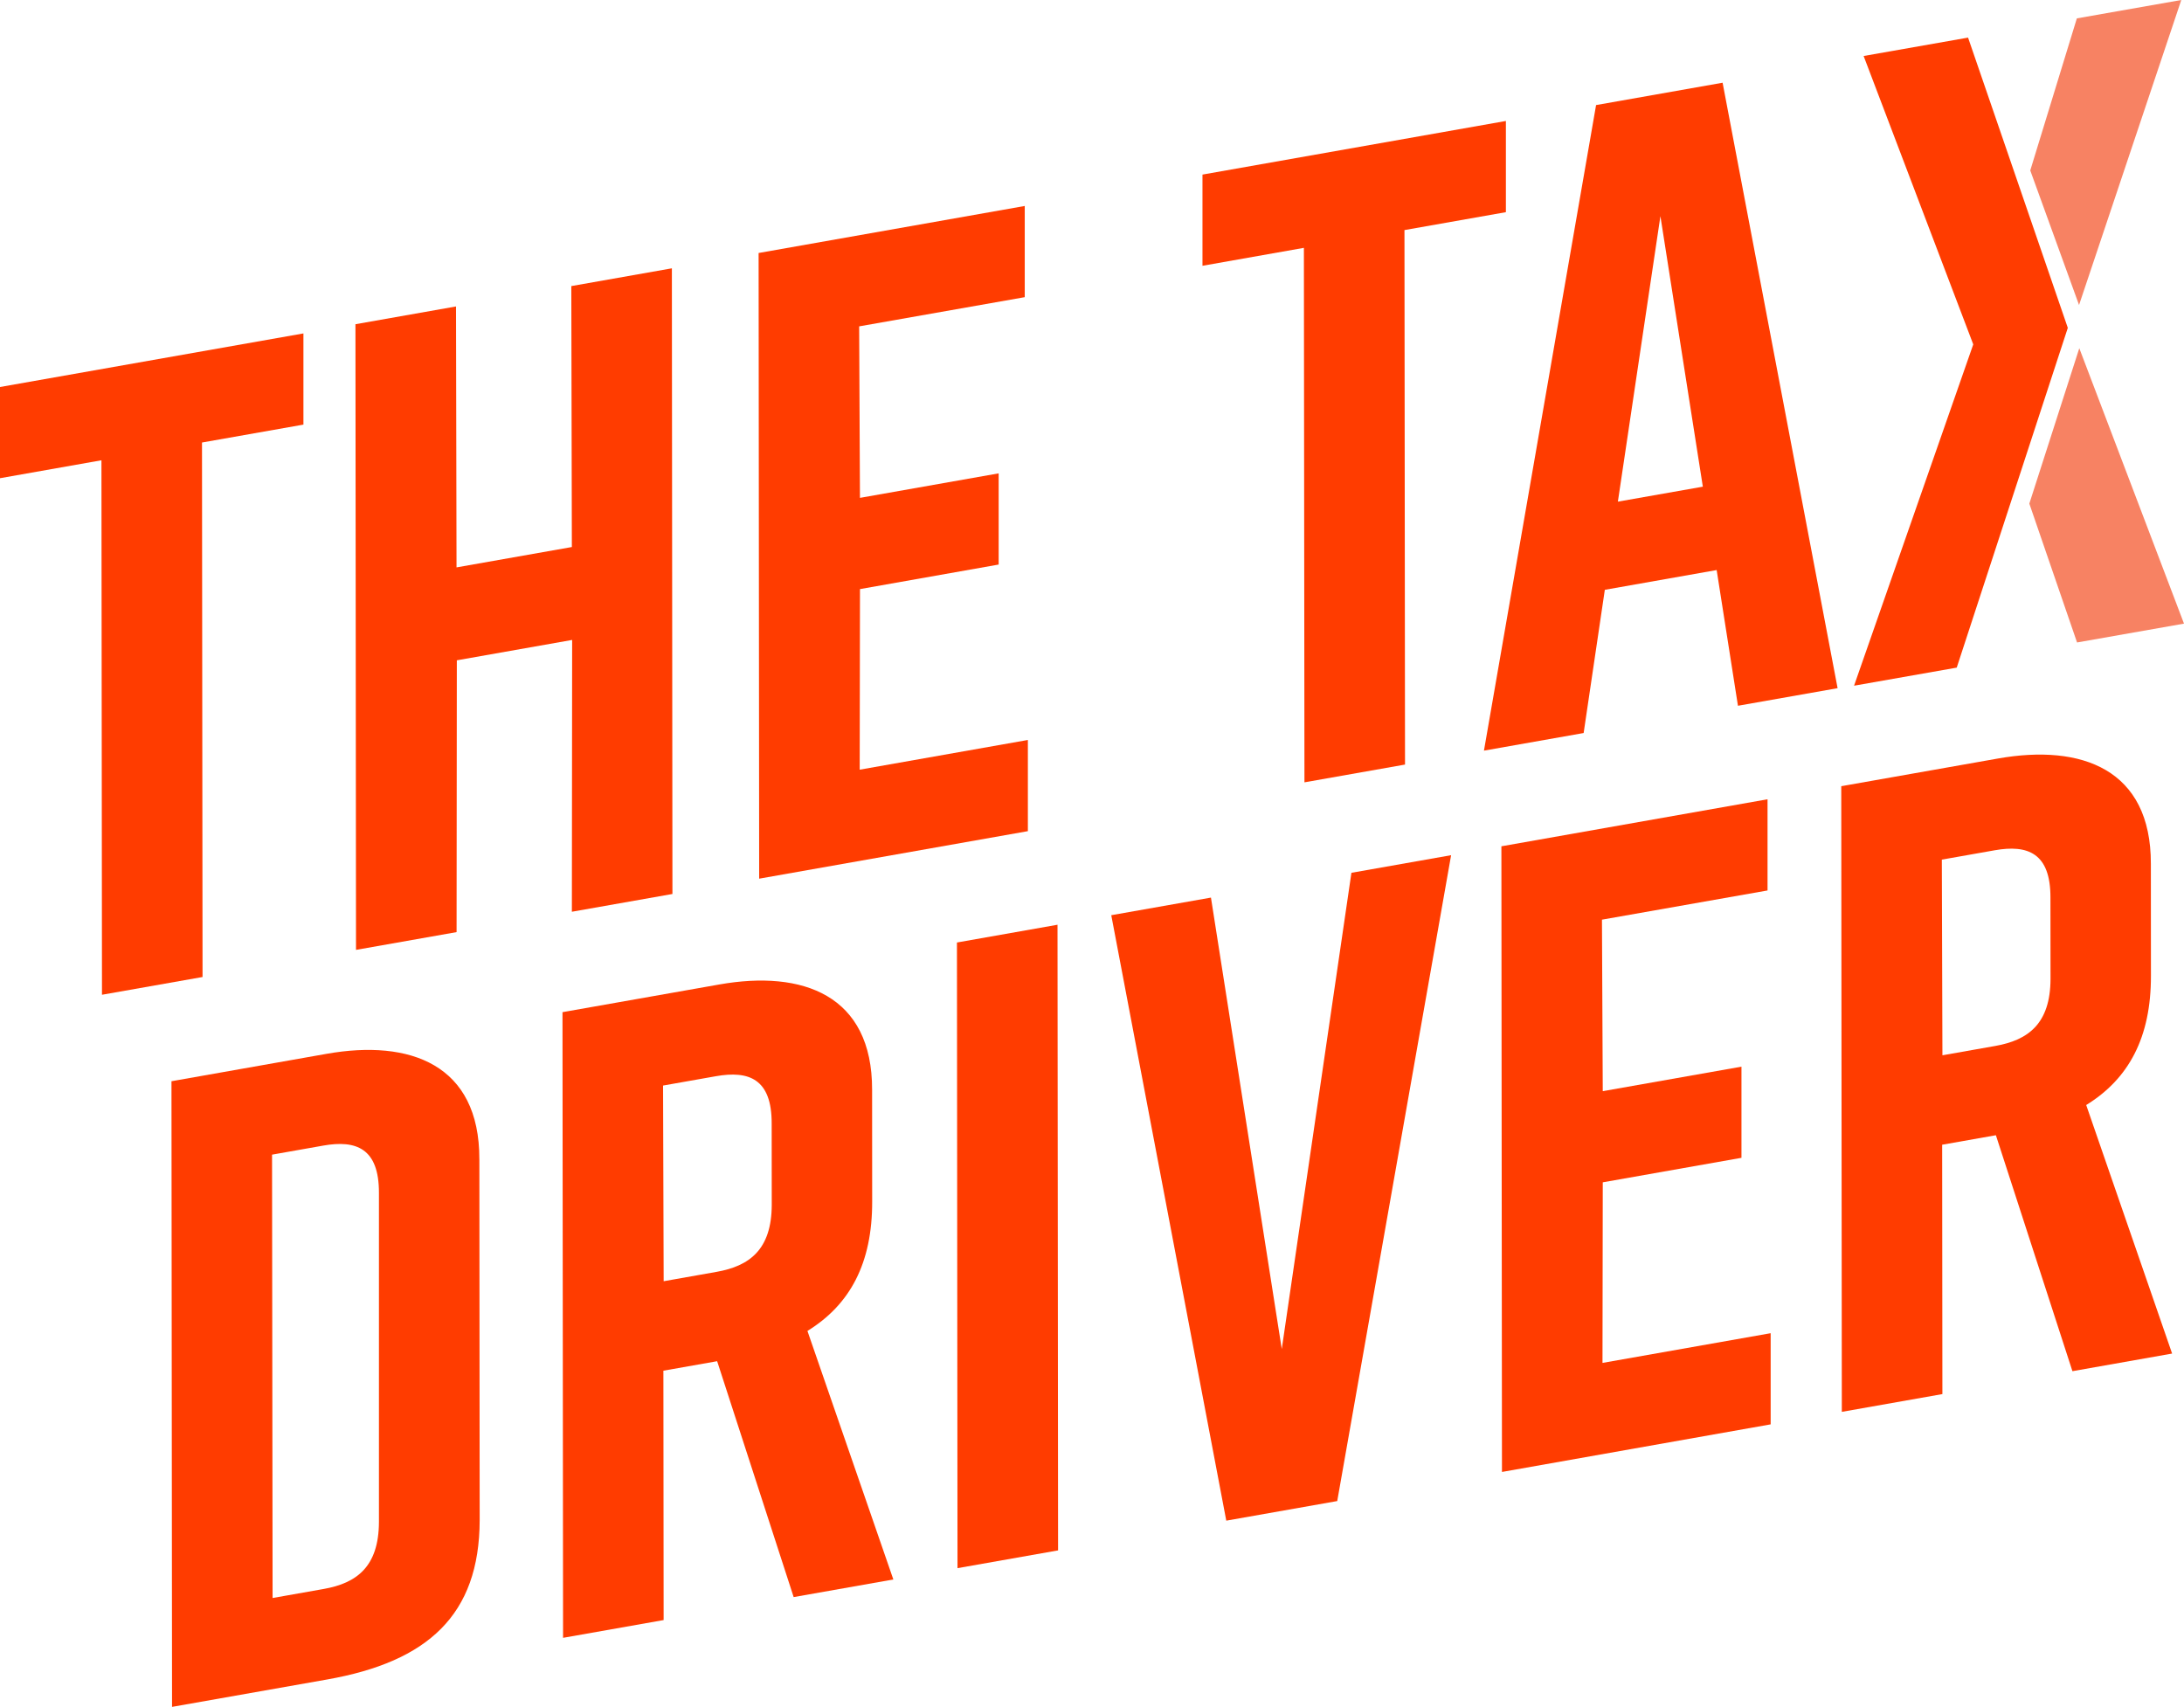
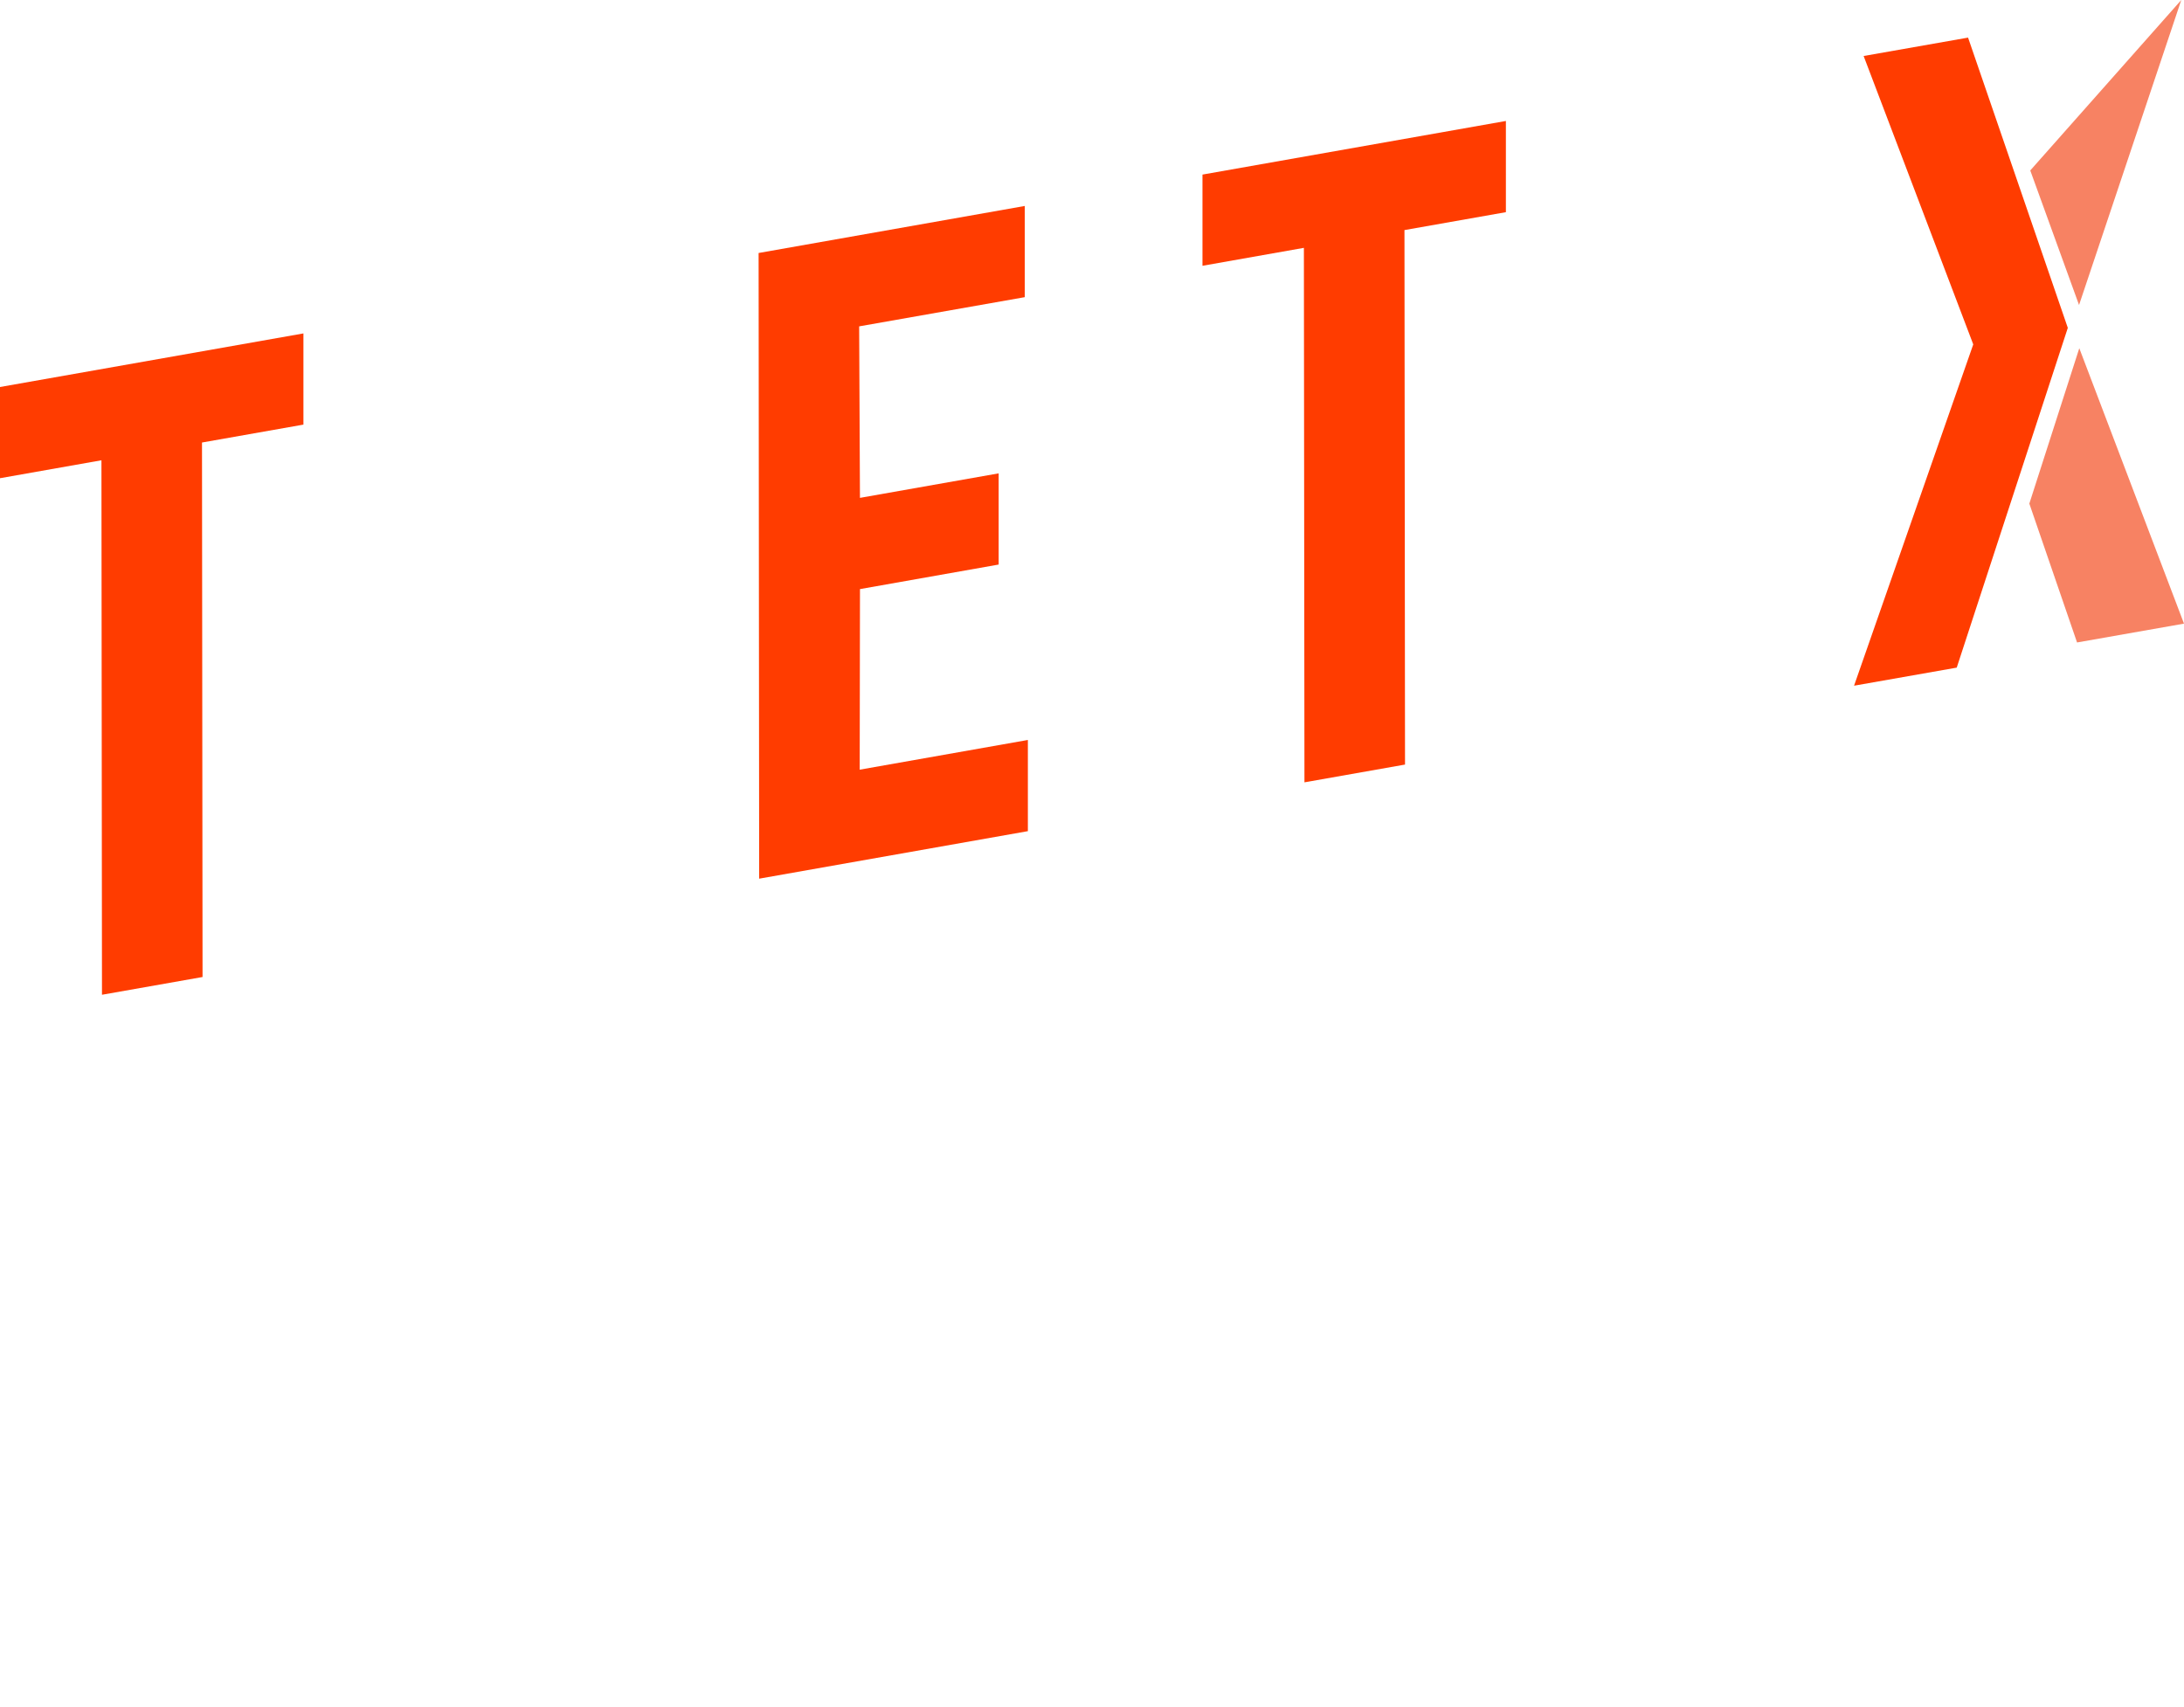
<svg xmlns="http://www.w3.org/2000/svg" viewBox="70.765 98.338 201.969 157.847" width="201.969px" height="157.847px">
  <defs>
    <clipPath id="clip-path">
-       <rect id="Rechteck_1054" data-name="Rechteck 1054" width="201.968" height="157.846" fill="none" />
-     </clipPath>
+       </clipPath>
  </defs>
  <g id="Gruppe_1587" data-name="Gruppe 1587" transform="matrix(1, 0, 0, 1, 70.765, 98.338)">
    <path id="Pfad_2877" data-name="Pfad 2877" d="M157.985,63.139l11.023-31.563L158.87,4.905l9.658-1.7,9.224,26.842-10.272,31.42Z" transform="translate(13.472 0.273)" fill="#ff3c00" />
    <path id="Pfad_2878" data-name="Pfad 2878" d="M0,33.366V41.8l9.381-1.658.05,49.428,9.3-1.642L18.68,38.5l9.38-1.656,0-8.433Z" transform="translate(0 2.423)" fill="#ff3c00" />
-     <path id="Pfad_2879" data-name="Pfad 2879" d="M39.587,26.39l.048,24.131L50.3,48.638,50.25,24.506l9.3-1.643.052,57.86-9.3,1.643.025-25.136L39.664,59.114,39.64,84.249l-9.3,1.643-.052-57.859Z" transform="translate(2.583 1.95)" fill="#ff3c00" />
    <path id="Pfad_2880" data-name="Pfad 2880" d="M64.693,79.76,64.641,21.9l24.612-4.349v8.433l-15.313,2.7.074,15.86,12.827-2.266,0,8.433L74.016,52.981l-.026,16.7,15.552-2.748,0,8.433Z" transform="translate(5.512 1.497)" fill="#ff3c00" />
    <path id="Pfad_2881" data-name="Pfad 2881" d="M130.523,18.742l-9.38,1.656.051,49.428-9.3,1.643-.052-49.428L102.464,23.7V15.266l28.059-4.958Z" transform="translate(8.737 0.879)" fill="#ff3c00" />
-     <path id="Pfad_2882" data-name="Pfad 2882" d="M149.937,64.666l-1.969-12.55-10.342,1.827-1.959,13.244-9.219,1.629,10.369-59.7,11.7-2.067,10.635,55.991Zm-3.247-20.26L142.766,19.39l-3.933,26.4Z" transform="translate(10.783 0.601)" fill="#ff3c00" />
    <g id="Gruppe_1586" data-name="Gruppe 1586" transform="translate(0 0)">
      <g id="Gruppe_1585" data-name="Gruppe 1585" clip-path="url(#clip-path)">
        <path id="Pfad_2883" data-name="Pfad 2883" d="M43.084,99.566l.029,33.393c-.022,8.766-4.8,13.083-14.1,14.725l-14.349,2.534-.053-57.858,14.349-2.535c7.7-1.36,14.143.973,14.122,9.741m-14.44-1.252-4.73.836.05,41,4.729-.836c3.047-.538,5.093-2.057,5.106-6.194V102.693c.014-4.135-2.109-4.918-5.155-4.38" transform="translate(1.246 7.629)" fill="#ff3c00" />
        <path id="Pfad_2884" data-name="Pfad 2884" d="M76.562,93.654l.007,10.332c.014,5.7-2.035,9.536-5.987,11.971l7.945,22.984-9.219,1.628-7.076-21.814-4.971.878.022,23.061-9.3,1.643-.053-57.86,14.51-2.562c7.7-1.36,14.142.973,14.122,9.74M62.121,92.4l-4.89.864.055,18.095,4.89-.865c3.045-.537,5.092-2.057,5.106-6.193l-.007-7.522c.014-4.135-2.108-4.917-5.155-4.379" transform="translate(4.087 7.125)" fill="#ff3c00" />
        <path id="Pfad_2885" data-name="Pfad 2885" d="M81.594,138.3l-.052-57.859,9.3-1.643.052,57.859Z" transform="translate(6.953 6.719)" fill="#ff3c00" />
        <path id="Pfad_2886" data-name="Pfad 2886" d="M115.588,132.6l-10.261,1.812L94.691,78.421l9.219-1.628,6.549,41.748L116.9,74.5l9.219-1.628Z" transform="translate(8.075 6.214)" fill="#ff3c00" />
        <path id="Pfad_2887" data-name="Pfad 2887" d="M127.988,130.314l-.053-57.859,24.612-4.348V76.54l-15.312,2.7.074,15.86,12.827-2.266v8.43l-12.826,2.266-.026,16.7,15.552-2.747,0,8.43Z" transform="translate(10.909 5.808)" fill="#ff3c00" />
        <path id="Pfad_2888" data-name="Pfad 2888" d="M185.526,74.406l.007,10.332c.014,5.7-2.035,9.535-5.987,11.969l7.945,22.984-9.219,1.629L171.194,99.5l-4.969.879.022,23.06-9.3,1.643-.053-57.859,14.51-2.563c7.7-1.359,14.142.973,14.122,9.741m-14.441-1.252-4.89.864.055,18.095,4.89-.864c3.045-.538,5.092-2.058,5.106-6.193l-.007-7.522c.014-4.135-2.108-4.918-5.155-4.38" transform="translate(13.379 5.483)" fill="#ff3c00" />
      </g>
    </g>
-     <path id="Pfad_2889" data-name="Pfad 2889" d="M186.966,0l-9.658,1.7L173,15.763l4.511,12.444Z" transform="translate(14.752)" fill="#f78263" />
+     <path id="Pfad_2889" data-name="Pfad 2889" d="M186.966,0L173,15.763l4.511,12.444Z" transform="translate(14.752)" fill="#f78263" />
    <path id="Pfad_2890" data-name="Pfad 2890" d="M172.921,44.043l4.413,12.841,9.89-1.743-9.683-25.469Z" transform="translate(14.745 2.53)" fill="#f78263" />
  </g>
</svg>